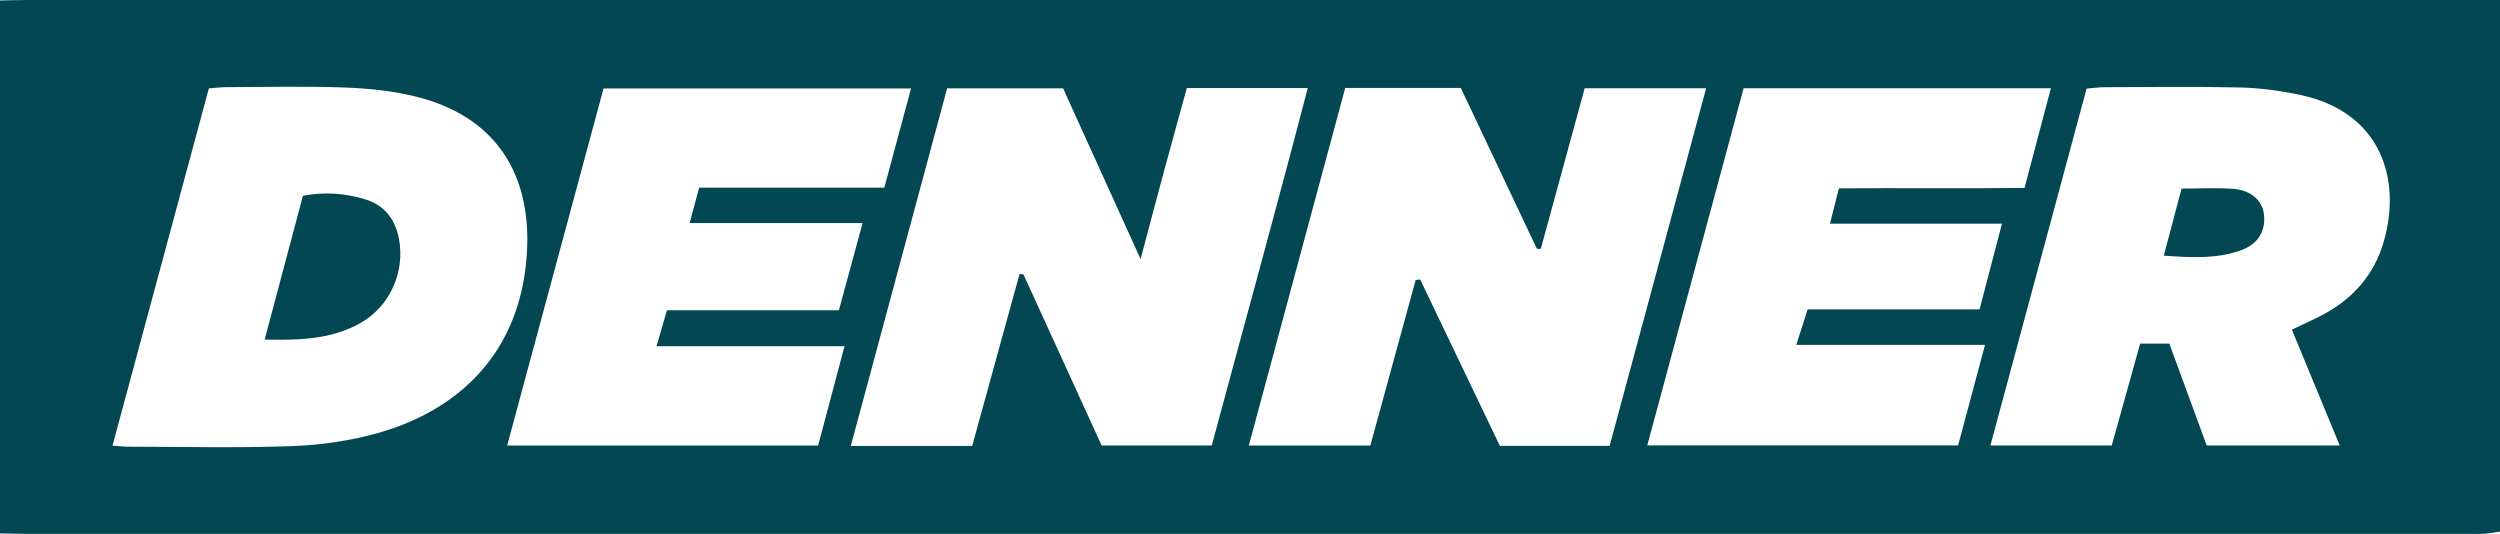
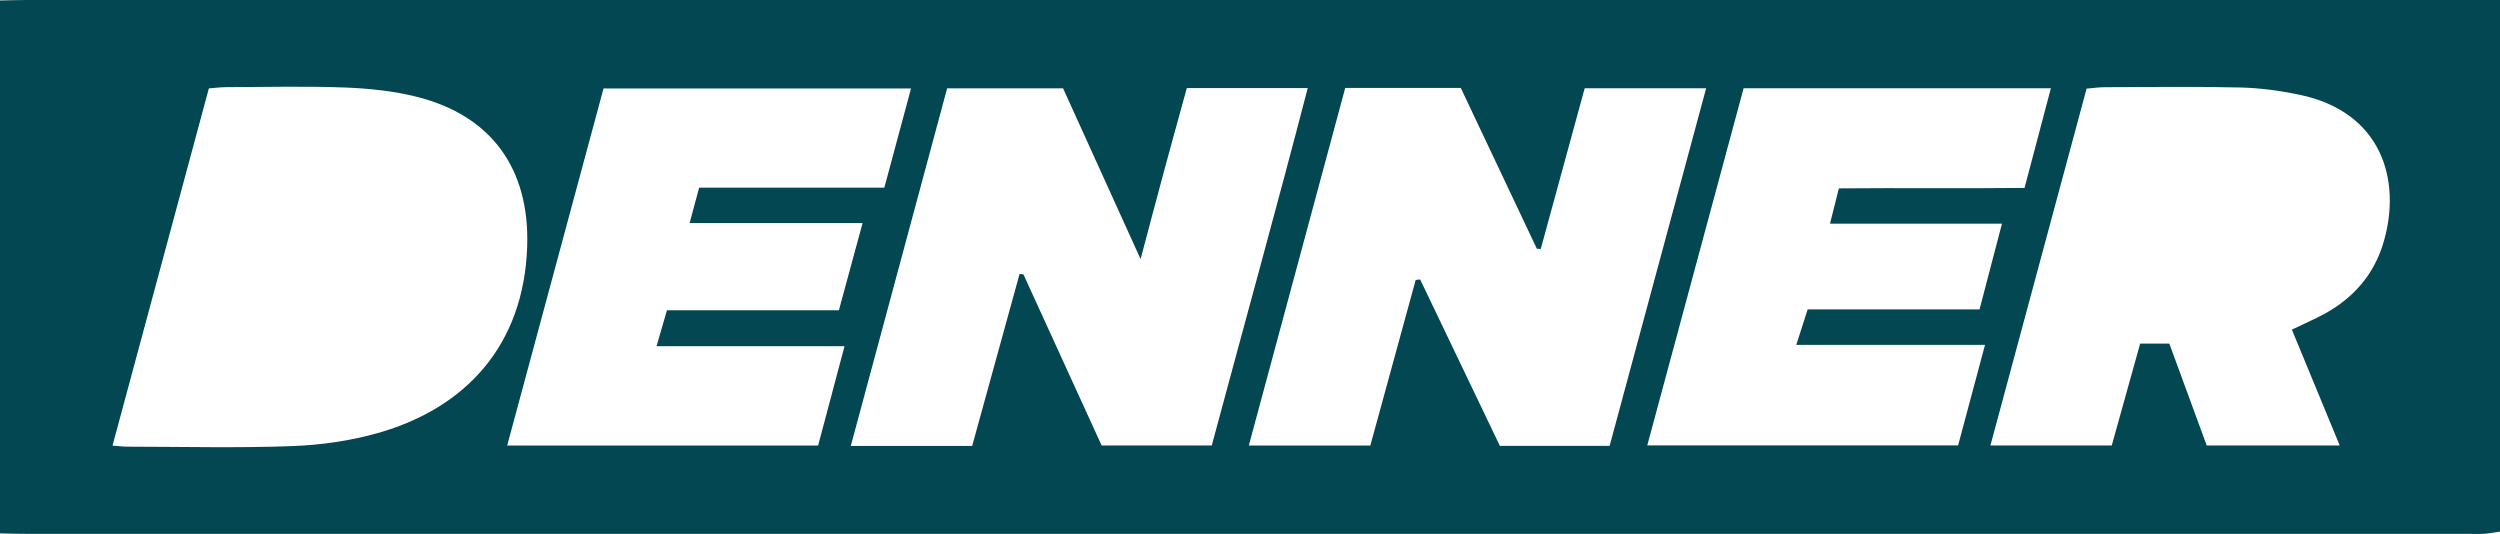
<svg xmlns="http://www.w3.org/2000/svg" id="Layer_2" data-name="Layer 2" viewBox="0 0 1119.53 239.11">
  <defs>
    <style>
      .cls-1 {
        fill: #024751;
      }
    </style>
  </defs>
  <g id="Layer_1-2" data-name="Layer 1">
    <g>
      <path class="cls-1" d="M0,.21C4.04.14,8.08,0,12.13,0,376.48,0,740.83,0,1105.18,0h14.35v238.07c-2.2.31-4.53.78-6.89.95-2.48.17-4.98.05-7.46.05-364.35,0-728.7,0-1093.05,0-4.04,0-8.09-.13-12.13-.21V.21ZM602.41,39.37c-14.34,53.19-28.65,106.27-43.18,160.15h54.42c6.83-24.94,13.57-49.54,20.31-74.15.67-.08,1.33-.15,2-.23,11.96,24.96,23.91,49.91,35.7,74.52h49.15c14.37-53.25,28.69-106.33,43.22-160.14h-54.39c-6.58,24.08-13.13,48.02-19.67,71.96l-1.74-.09c-11.36-24.02-22.73-48.03-34.07-72.02h-51.73ZM510.77,116.03c-12.19-26.87-23.45-51.67-34.71-76.48h-51.92c-14.39,53.4-28.67,106.42-43.15,160.15h54.36c7.1-25.75,14.16-51.39,21.23-77.03.58.07,1.16.14,1.73.21,11.7,25.59,23.39,51.18,35.01,76.6h49.32c14.36-53.44,29.03-106.35,42.98-160.03h-54.15c-3.41,12.41-6.8,24.59-10.1,36.8-3.4,12.56-6.71,25.15-10.6,39.79ZM50.39,199.56c3.16.23,4.98.47,6.79.47,24.55.02,49.13.65,73.65-.26,12.9-.48,26.08-2.35,38.49-5.88,39.52-11.24,65.33-39.55,66.76-83.59,1.13-34.58-15.86-58.5-49.44-66.95-10.43-2.62-21.41-3.75-32.19-4.16-17.69-.67-35.42-.2-53.14-.16-2.43,0-4.86.33-7.78.55-14.33,53.11-28.58,105.97-43.15,159.98ZM1026.33,147.61c5.8-2.79,10.36-4.73,14.69-7.11,13.09-7.21,22.25-17.77,26.44-32.24,8.05-27.75-.97-58.08-37.51-65.78-8.76-1.85-17.78-3.09-26.72-3.3-20.21-.48-40.43-.18-60.65-.13-2.68,0-5.36.41-8.18.64-14.43,53.54-28.67,106.36-43.07,159.8h54.34c4.32-15.51,8.54-30.62,12.72-45.62h13.06c5.7,15.53,11.31,30.81,16.74,45.61h59.57c-7.29-17.64-14.23-34.44-21.43-51.86ZM888.91,154.43h-84.51c1.91-5.96,3.38-10.55,5.09-15.87h76.97c3.39-12.97,6.56-25.07,10.05-38.41h-77.01c1.48-5.87,2.65-10.53,3.97-15.79,28.03-.26,55.55.11,83.14-.21,4.13-15.6,7.88-29.81,11.8-44.62h-137.61c-14.38,53.32-28.66,106.25-43.14,159.93h139.2c3.88-14.5,7.7-28.77,12.06-45.04ZM386.27,99.89h-77.45c1.6-5.95,2.85-10.6,4.27-15.86h82.93c4.03-14.99,7.88-29.29,11.95-44.4h-137.7c-14.29,52.97-28.62,106.07-43.15,159.88h139.25c3.9-14.68,7.7-28.97,11.82-44.47h-84.19c1.76-6.07,3.17-10.9,4.68-16.1,13.24,0,25.66,0,38.08,0s25.42,0,38.91,0c3.45-12.72,6.76-24.87,10.61-39.06Z" />
-       <path class="cls-1" d="M118.52,152.06c5.91-22.22,11.5-43.23,17.14-64.4,9.87-1.85,18.99-1.13,27.94,1.62,8.52,2.62,13.29,8.81,14.99,17.33,3,15.02-3.95,30.59-17.18,38.05-12.87,7.26-26.94,7.75-42.88,7.41Z" />
-       <path class="cls-1" d="M976.94,84.43c8.51,0,15.65-.36,22.73.09,8.01.51,13.25,5,14.1,11.09,1.06,7.65-2.41,13.68-10.41,16.53-10.72,3.82-21.86,3.24-34.39,2.35,2.72-10.27,5.28-19.92,7.97-30.07Z" />
    </g>
  </g>
</svg>